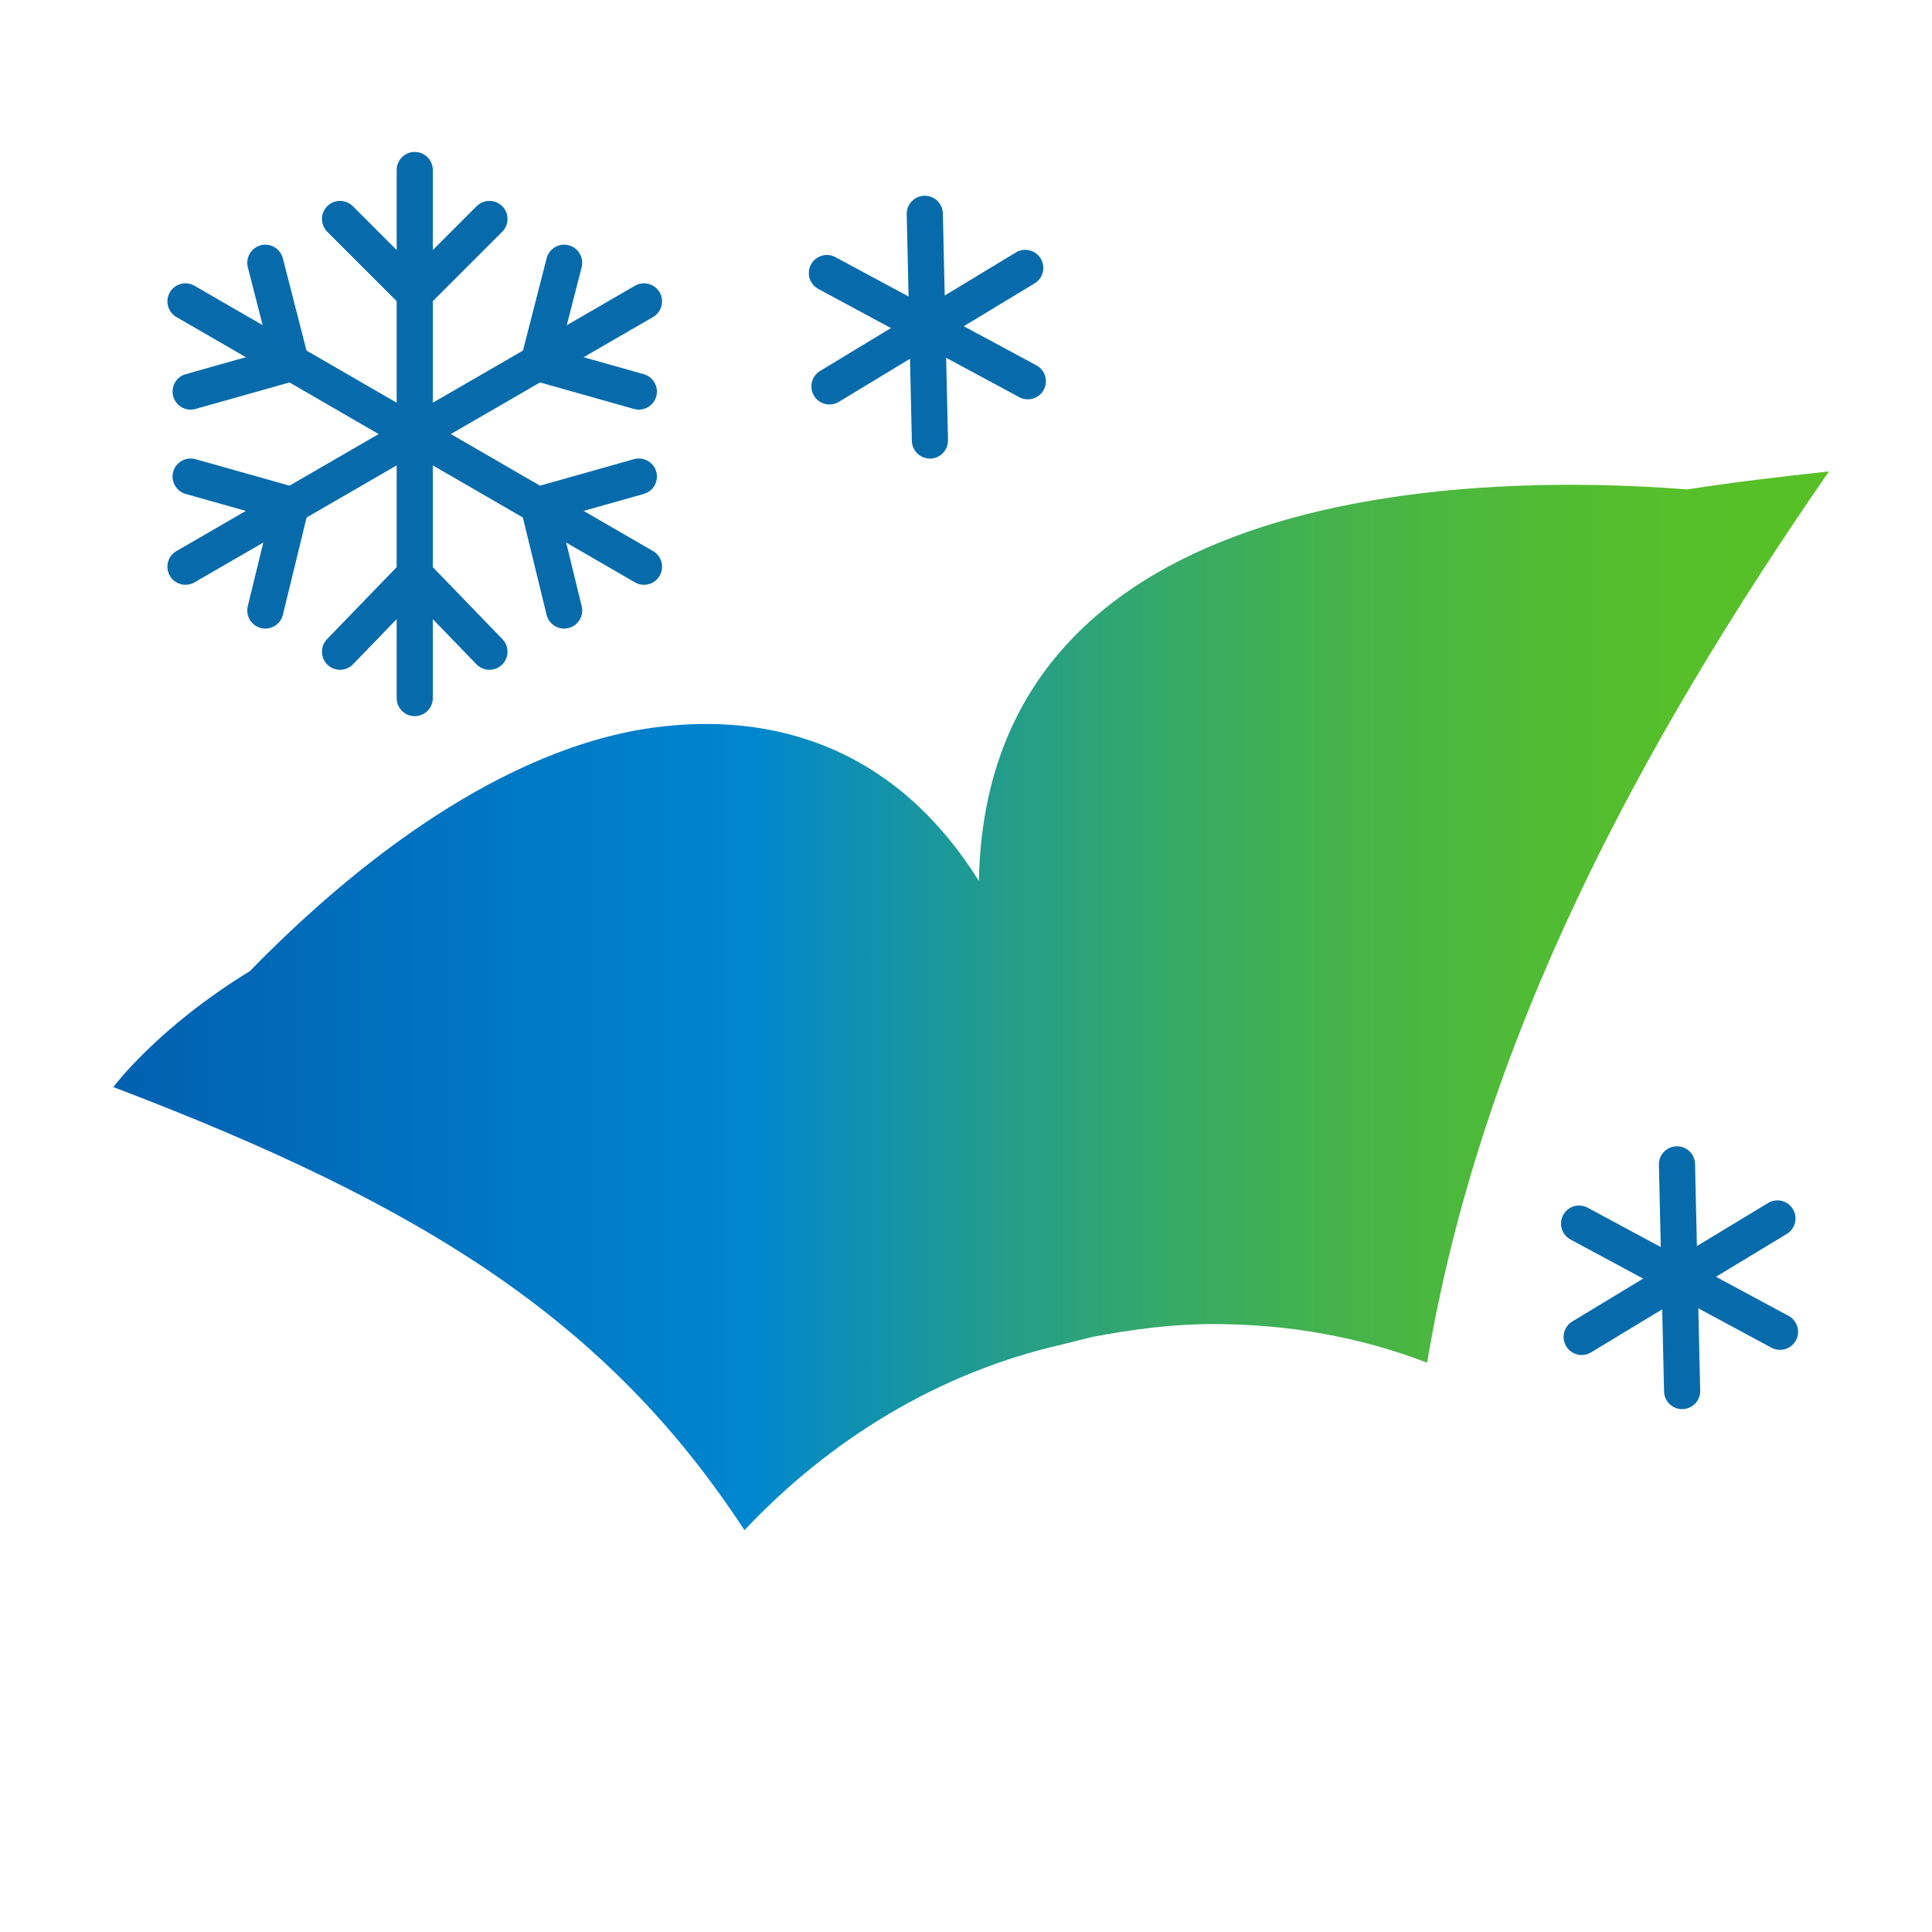
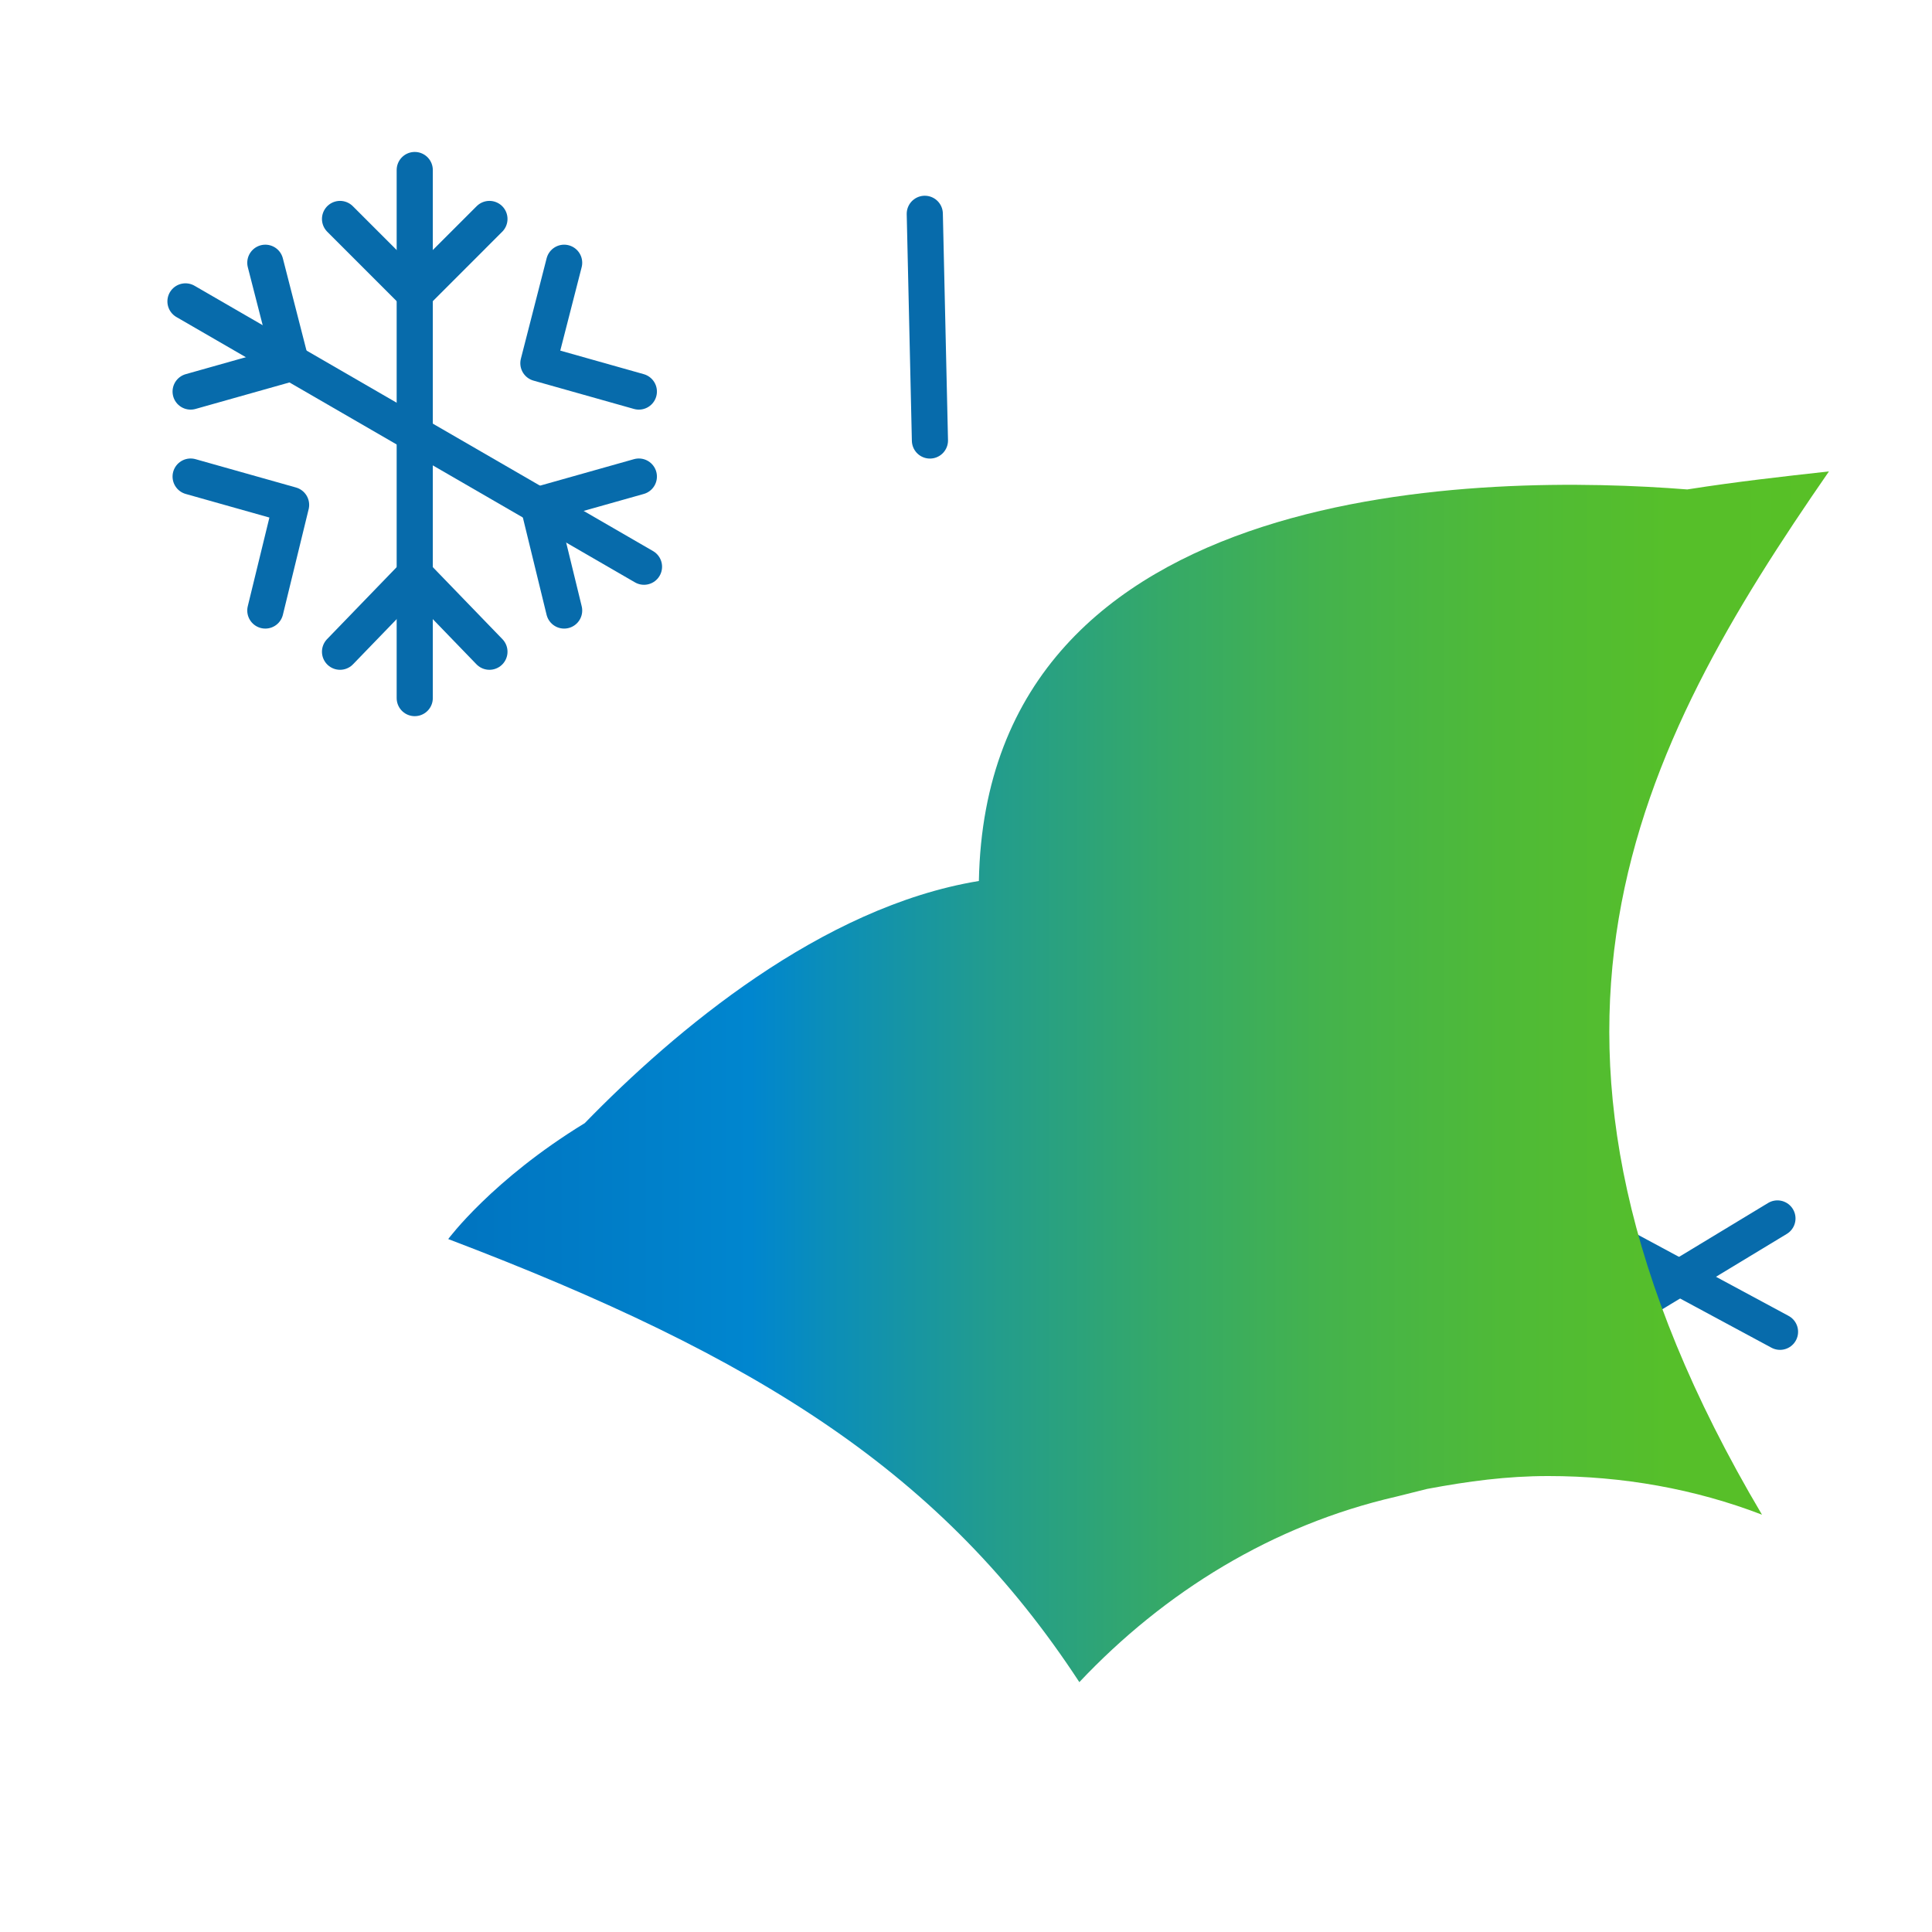
<svg xmlns="http://www.w3.org/2000/svg" version="1.1" id="Layer_1" x="0px" y="0px" viewBox="0 0 75 75" style="enable-background:new 0 0 75 75;" xml:space="preserve">
  <style type="text/css">
	.st0{fill:none;stroke:#076BAB;stroke-width:1.403;stroke-linecap:round;stroke-linejoin:round;stroke-miterlimit:10;}
	.st1{fill-rule:evenodd;clip-rule:evenodd;fill:url(#SVGID_1_);}
</style>
  <g id="Layer_1_1_">
</g>
  <g id="Layer_3">
</g>
  <g>
    <line class="st0" x1="7.2" y1="11.7" x2="25" y2="22" />
    <polyline class="st0" points="10.3,10.2 11.3,14.1 7.4,15.2  " />
    <polyline class="st0" points="24.8,18.5 20.9,19.6 21.9,23.7  " />
-     <line class="st0" x1="7.2" y1="22" x2="25" y2="11.7" />
    <polyline class="st0" points="7.4,18.5 11.3,19.6 10.3,23.7  " />
    <polyline class="st0" points="21.9,10.2 20.9,14.1 24.8,15.2  " />
    <line class="st0" x1="16.1" y1="27.1" x2="16.1" y2="6.6" />
    <polyline class="st0" points="13.2,25.3 16.1,22.3 19,25.3  " />
    <polyline class="st0" points="13.2,8.5 16.1,11.4 19,8.5  " />
  </g>
  <g>
    <line class="st0" x1="61.3" y1="47.5" x2="69.1" y2="51.7" />
    <line class="st0" x1="61.4" y1="51.9" x2="69" y2="47.3" />
-     <line class="st0" x1="65.3" y1="54" x2="65.1" y2="45.2" />
  </g>
  <g>
-     <line class="st0" x1="32.1" y1="10.6" x2="39.9" y2="14.8" />
-     <line class="st0" x1="32.2" y1="15" x2="39.8" y2="10.4" />
    <line class="st0" x1="36.1" y1="17.1" x2="35.9" y2="8.3" />
  </g>
  <linearGradient id="SVGID_1_" gradientUnits="userSpaceOnUse" x1="4.4" y1="-930.85" x2="71.1" y2="-930.85" gradientTransform="matrix(1 0 0 -1 0 -892)">
    <stop offset="0" style="stop-color:#0060B0" />
    <stop offset="0.315" style="stop-color:#0080CA" />
    <stop offset="0.371" style="stop-color:#0086CF" />
    <stop offset="0.411" style="stop-color:#0A8DBB" />
    <stop offset="0.51" style="stop-color:#229C8E" />
    <stop offset="0.611" style="stop-color:#35A968" />
    <stop offset="0.711" style="stop-color:#45B34B" />
    <stop offset="0.809" style="stop-color:#4FBA37" />
    <stop offset="0.906" style="stop-color:#56BF2A" />
    <stop offset="1" style="stop-color:#58C026" />
  </linearGradient>
-   <path class="st1" d="M65.5,19c-7.6-0.6-27.2-0.6-27.5,15.2c-3.5-5.6-8.6-6.6-13-5.9c-6.1,1-11.8,5.8-15.3,9.4  c-3.6,2.2-5.3,4.5-5.3,4.5c12.1,4.6,19.2,9.1,24.5,17.2c3.3-3.5,7.5-6.1,12.3-7.2c0.4-0.1,0.8-0.2,1.2-0.3c1.6-0.3,3.1-0.5,4.7-0.5  c2.9,0,5.7,0.5,8.3,1.5C57.5,40.4,63.6,29,71,18.3C69.2,18.5,67.4,18.7,65.5,19z" />
+   <path class="st1" d="M65.5,19c-7.6-0.6-27.2-0.6-27.5,15.2c-6.1,1-11.8,5.8-15.3,9.4  c-3.6,2.2-5.3,4.5-5.3,4.5c12.1,4.6,19.2,9.1,24.5,17.2c3.3-3.5,7.5-6.1,12.3-7.2c0.4-0.1,0.8-0.2,1.2-0.3c1.6-0.3,3.1-0.5,4.7-0.5  c2.9,0,5.7,0.5,8.3,1.5C57.5,40.4,63.6,29,71,18.3C69.2,18.5,67.4,18.7,65.5,19z" />
</svg>